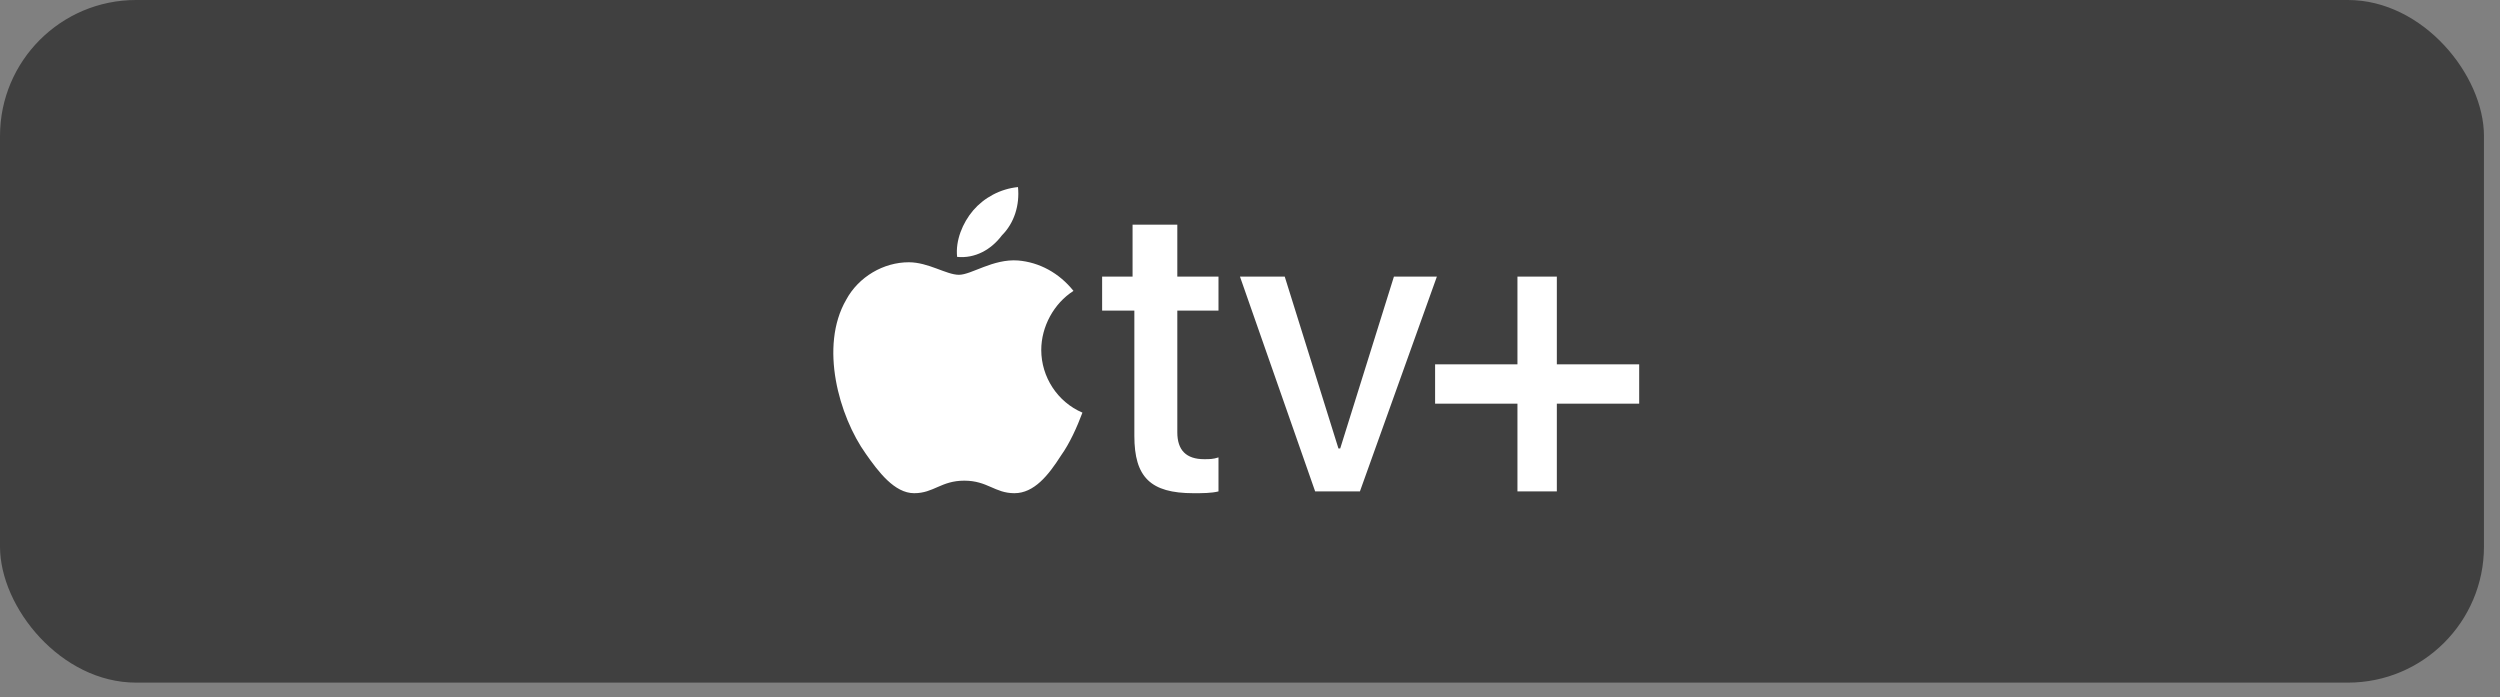
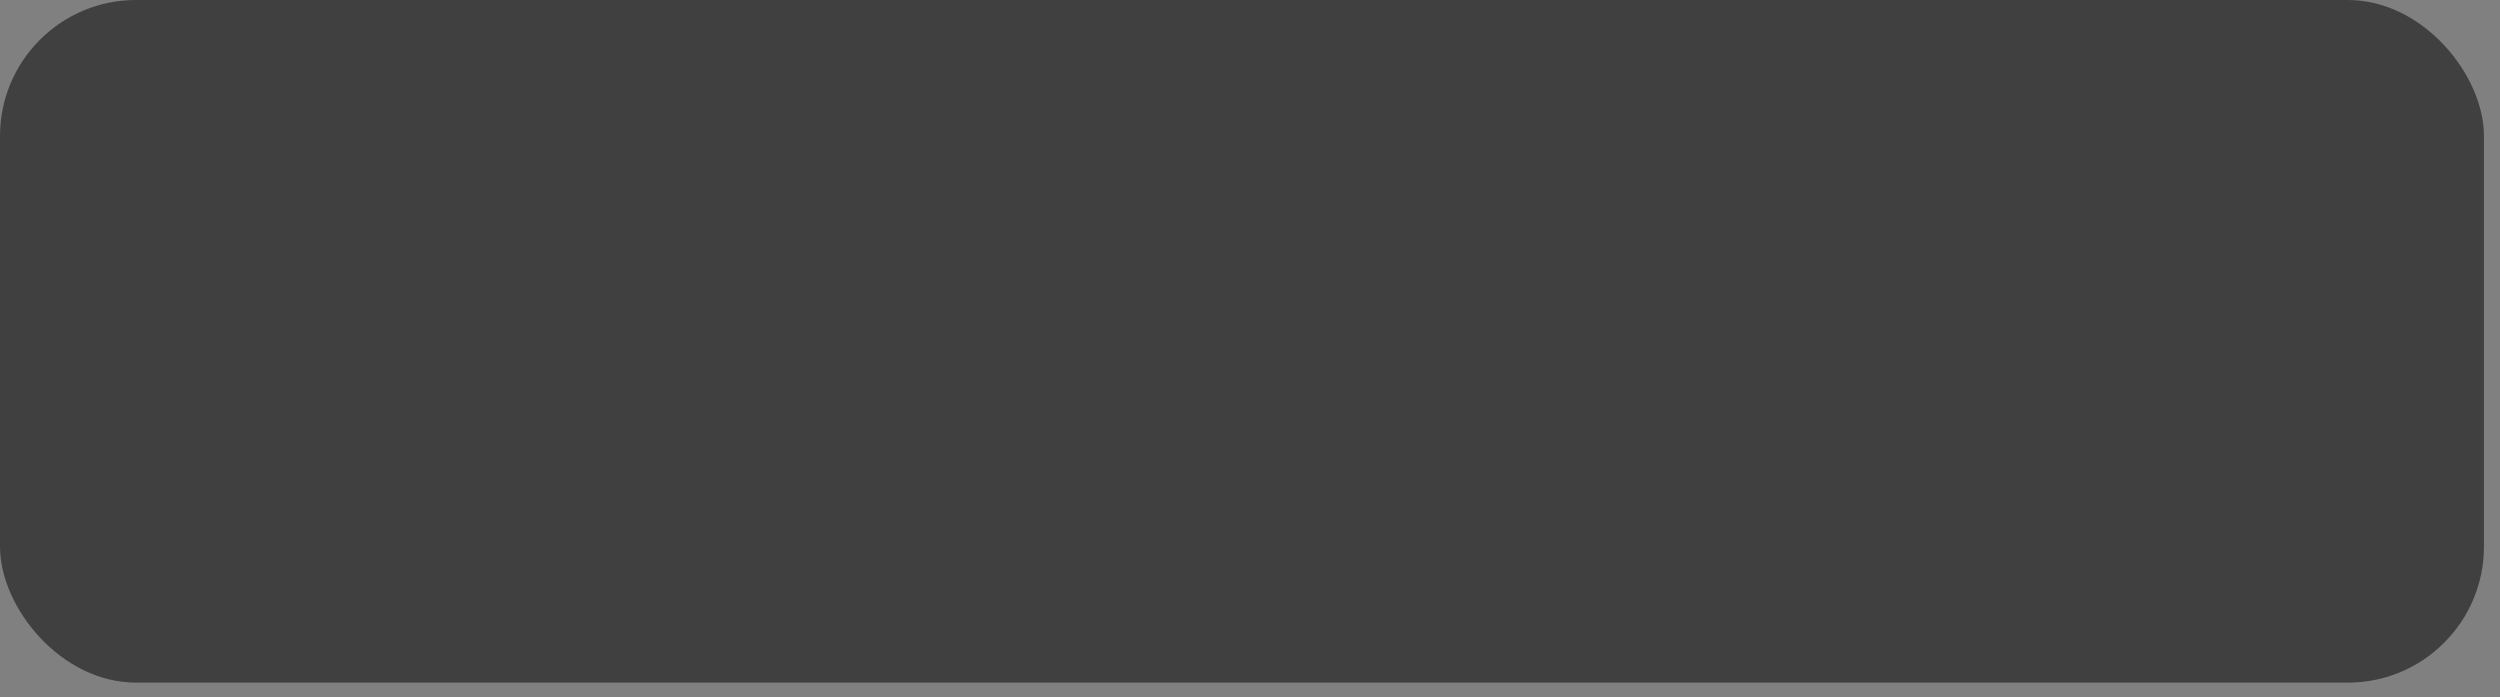
<svg xmlns="http://www.w3.org/2000/svg" width="147" height="41" viewBox="0 0 147 41" fill="none">
  <rect x="0" y="0" width="147" height="41" fill="#808080" stroke="none" />
  <rect width="146.057" height="40.138" rx="8" fill="#404040" />
-   <path d="M58.91 13.842C59.647 13.105 59.963 12.053 59.858 11C58.805 11.105 57.858 11.632 57.226 12.368C56.595 13.105 56.173 14.158 56.279 15.105C57.331 15.21 58.279 14.684 58.91 13.842ZM59.858 15.316C58.384 15.21 57.121 16.158 56.384 16.158C55.647 16.158 54.595 15.421 53.437 15.421C51.963 15.421 50.489 16.263 49.752 17.632C48.173 20.368 49.331 24.474 50.91 26.684C51.647 27.737 52.595 29 53.752 29C54.91 29 55.331 28.263 56.7 28.263C58.068 28.263 58.489 29 59.647 29C60.805 29 61.647 27.947 62.384 26.79C62.91 26.053 63.331 25.105 63.647 24.263C62.173 23.632 61.226 22.158 61.226 20.579C61.226 19.21 61.963 17.842 63.121 17.105C62.279 16.053 61.121 15.421 59.858 15.316ZM69.226 13.21V16.263H71.647V18.263H69.226V25.421C69.226 26.474 69.752 27 70.805 27C71.121 27 71.331 27 71.647 26.895V28.895C71.226 29 70.7 29 70.174 29C67.647 29 66.7 28.053 66.7 25.632V18.263H64.805V16.263H66.595V13.21H69.226ZM79.963 28.895H77.331L72.91 16.263H75.542L78.7 26.368H78.805L81.963 16.263H84.489L79.963 28.895ZM91.542 28.895H89.226V23.737H84.384V21.421H89.226V16.263H91.542V21.421H96.384V23.737H91.542V28.895Z" fill="white" />
</svg>